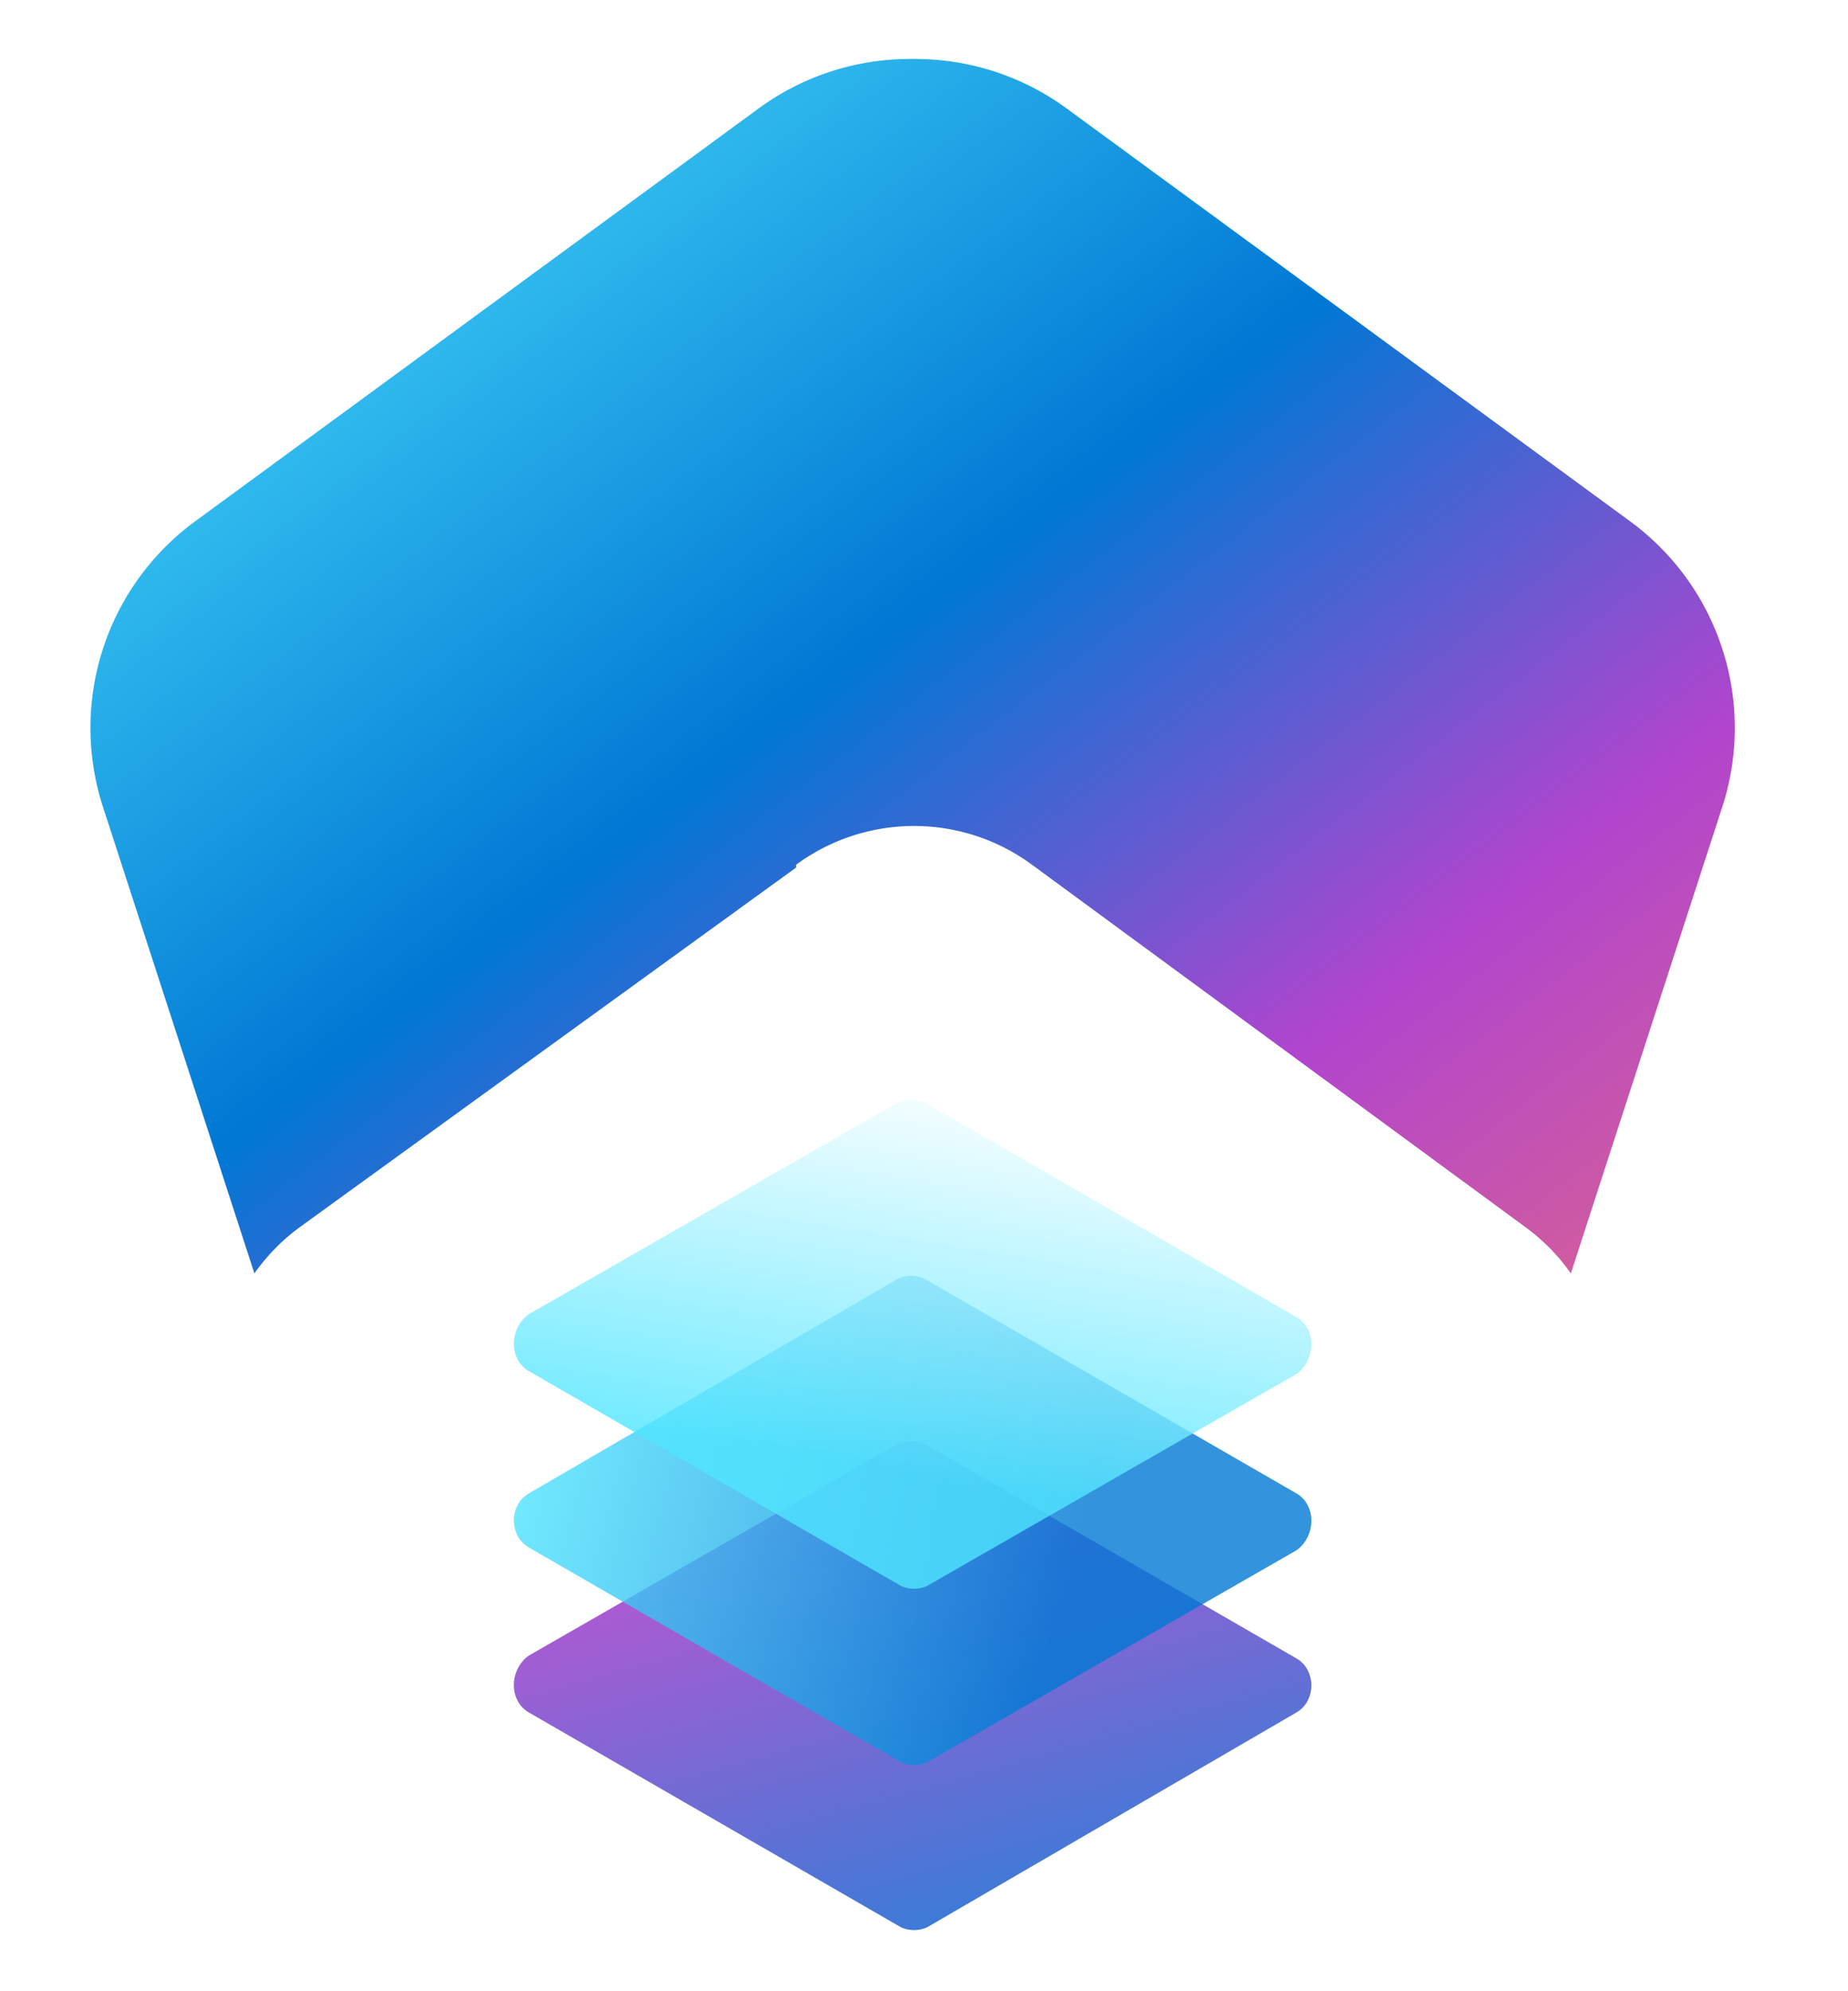
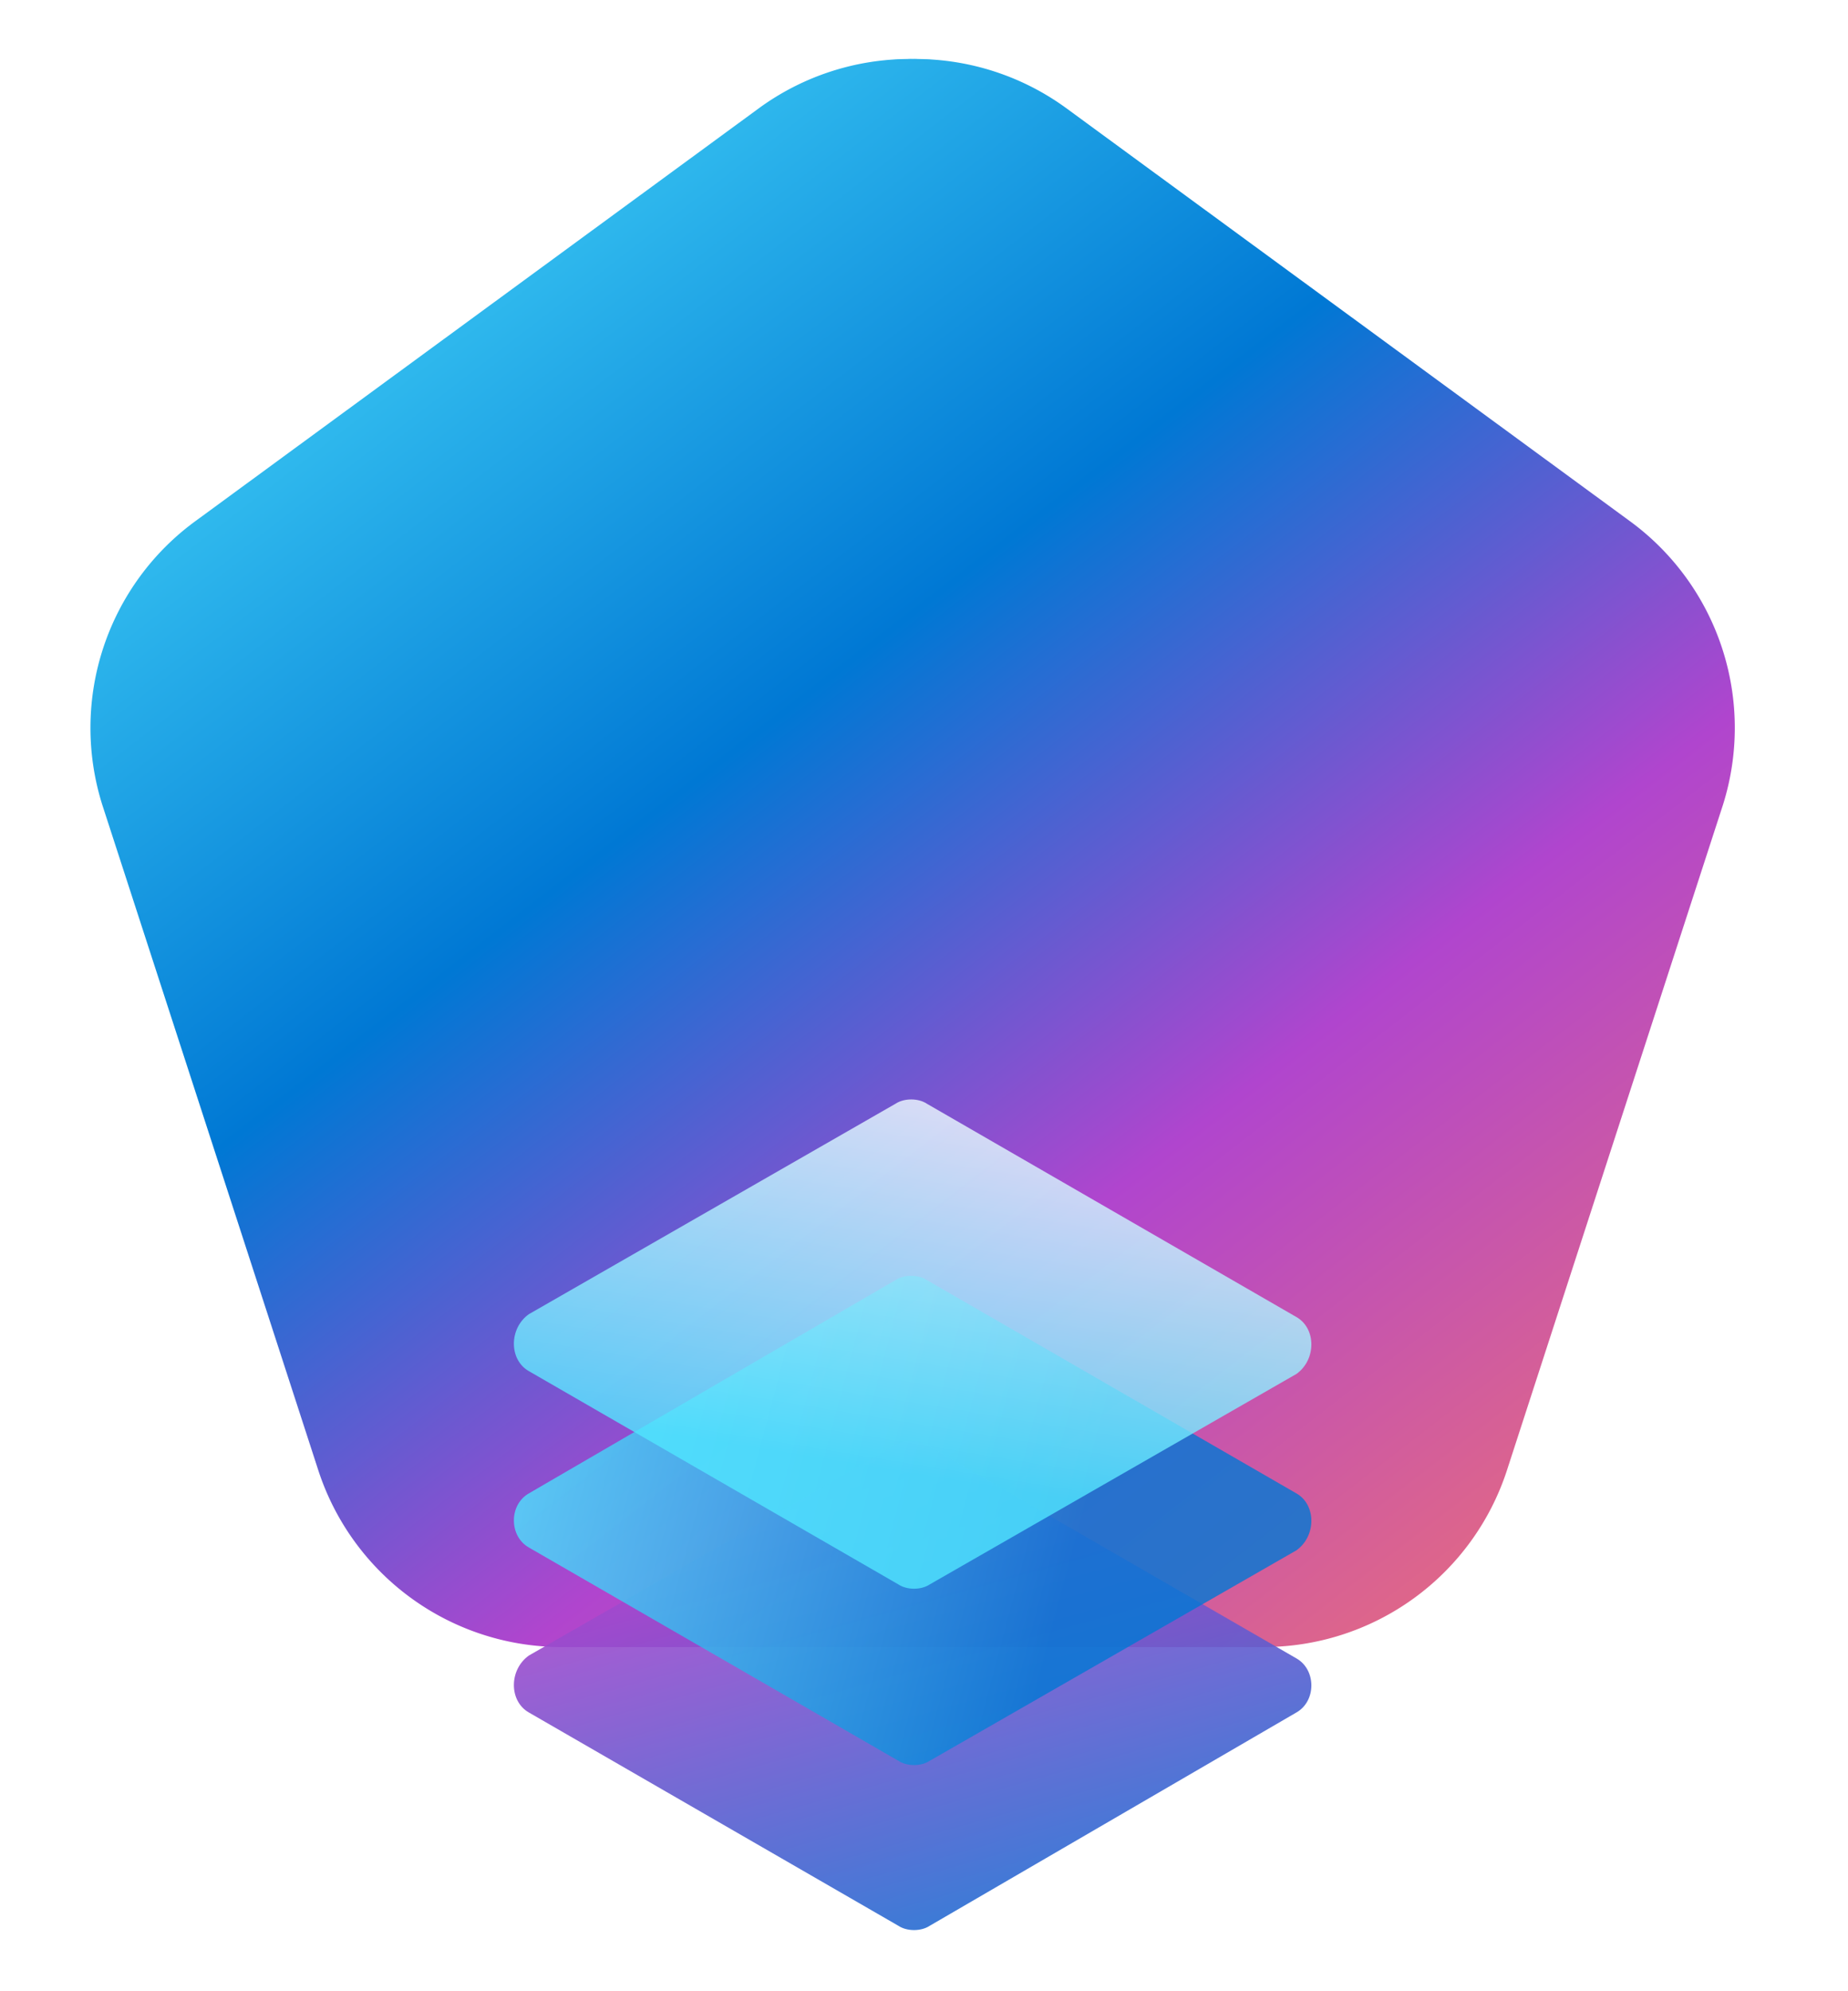
<svg xmlns="http://www.w3.org/2000/svg" width="65" height="70" fill="none">
  <path fill="url(#a)" d="M26.7 3.8a9 9 0 0 1 10.6 0L57 18.3a9 9 0 0 1 3.3 10l-7.6 23.4a9 9 0 0 1-8.5 6.2H19.7a9 9 0 0 1-8.5-6.2L3.6 28.3a9 9 0 0 1 3.3-10L26.7 3.8Z" />
  <path fill="url(#b)" d="M26.9 3.8a9 9 0 0 1 10.6 0l19.8 14.5a9 9 0 0 1 3.3 10L53 51.7a9 9 0 0 1-8.6 6.2H20a9 9 0 0 1-8.6-6.2L3.8 28.3a9 9 0 0 1 3.2-10L27 3.8Z" />
  <g filter="url(#c)">
-     <path fill="#fff" d="M28 8a7 7 0 0 1 8.3 0l17.3 12.7a7 7 0 0 1 2.6 7.8L49.6 49a7 7 0 0 1-6.7 4.9H21.4a7 7 0 0 1-6.6-4.9L8 28.5a7 7 0 0 1 2.6-7.8L28 8.1Z" />
-   </g>
+     </g>
  <g filter="url(#d)">
    <path fill="url(#e)" fill-opacity=".9" d="M45.6 37.3c.7.4.7 1.5 0 1.9l-12.9 7.5c-.3.2-.8.2-1.1 0l-13-7.5c-.7-.4-.7-1.5 0-2l12.9-7.4c.3-.2.8-.2 1.1 0l13 7.5Z" />
    <path fill="url(#f)" fill-opacity=".8" d="M45.6 31.5c.7.4.7 1.5 0 2l-12.9 7.4c-.3.2-.8.2-1.1 0l-13-7.5c-.7-.4-.7-1.5 0-1.9L31.5 24c.3-.2.8-.2 1.1 0l13 7.5Z" />
    <path fill="url(#g)" fill-opacity=".8" d="M45.6 25.3c.7.4.7 1.5 0 2l-12.9 7.4c-.3.2-.8.2-1.1 0l-13-7.5c-.7-.4-.7-1.5 0-2l12.9-7.4c.3-.2.8-.2 1.1 0l13 7.5Z" />
  </g>
  <defs>
    <linearGradient id="a" x1="4.5" x2="66.7" y1="-8.6" y2="72" gradientUnits="userSpaceOnUse">
      <stop offset=".1" stop-color="#50E6FF" />
      <stop offset=".4" stop-color="#0078D4" />
      <stop offset=".6" stop-color="#B045CE" />
      <stop offset=".9" stop-color="#FF7D5A" />
    </linearGradient>
    <linearGradient id="b" x1="4.6" x2="66.8" y1="-8.6" y2="72" gradientUnits="userSpaceOnUse">
      <stop offset=".1" stop-color="#50E6FF" />
      <stop offset=".4" stop-color="#0078D4" />
      <stop offset=".6" stop-color="#B045CE" />
      <stop offset=".9" stop-color="#FF7D5A" />
    </linearGradient>
    <linearGradient id="e" x1="29" x2="35.2" y1="28.7" y2="50.8" gradientUnits="userSpaceOnUse">
      <stop stop-color="#C73ECC" />
      <stop offset="1" stop-color="#0078D4" />
    </linearGradient>
    <linearGradient id="f" x1="20.7" x2="52.8" y1="20.4" y2="28.9" gradientUnits="userSpaceOnUse">
      <stop stop-color="#50E6FF" />
      <stop offset=".6" stop-color="#0078D4" />
    </linearGradient>
    <linearGradient id="g" x1="28.6" x2="24.8" y1="15.9" y2="39.2" gradientUnits="userSpaceOnUse">
      <stop offset="0" stop-color="#FEFFFF" />
      <stop offset=".6" stop-color="#50E6FF" />
    </linearGradient>
    <filter id="c" width="57.7" height="62.7" x="3.3" y="6.7" color-interpolation-filters="sRGB" filterUnits="userSpaceOnUse">
      <feFlood flood-opacity="0" result="BackgroundImageFix" />
      <feColorMatrix in="SourceAlpha" result="hardAlpha" values="0 0 0 0 0 0 0 0 0 0 0 0 0 0 0 0 0 0 127 0" />
      <feOffset />
      <feColorMatrix values="0 0 0 0 0 0 0 0 0 0 0 0 0 0 0 0 0 0 0.1 0" />
      <feBlend in2="BackgroundImageFix" result="effect1_dropShadow_7891_10902" />
      <feColorMatrix in="SourceAlpha" result="hardAlpha" values="0 0 0 0 0 0 0 0 0 0 0 0 0 0 0 0 0 0 127 0" />
      <feOffset dy="1.1" />
      <feGaussianBlur stdDeviation=".6" />
      <feColorMatrix values="0 0 0 0 0 0 0 0 0 0 0 0 0 0 0 0 0 0 0.1 0" />
      <feBlend in2="effect1_dropShadow_7891_10902" result="effect2_dropShadow_7891_10902" />
      <feColorMatrix in="SourceAlpha" result="hardAlpha" values="0 0 0 0 0 0 0 0 0 0 0 0 0 0 0 0 0 0 127 0" />
      <feOffset dy="3.4" />
      <feGaussianBlur stdDeviation="1.7" />
      <feColorMatrix values="0 0 0 0 0 0 0 0 0 0 0 0 0 0 0 0 0 0 0.09 0" />
      <feBlend in2="effect2_dropShadow_7891_10902" result="effect3_dropShadow_7891_10902" />
      <feColorMatrix in="SourceAlpha" result="hardAlpha" values="0 0 0 0 0 0 0 0 0 0 0 0 0 0 0 0 0 0 127 0" />
      <feOffset dy="6.7" />
      <feGaussianBlur stdDeviation="1.7" />
      <feColorMatrix values="0 0 0 0 0 0 0 0 0 0 0 0 0 0 0 0 0 0 0.05 0" />
      <feBlend in2="effect3_dropShadow_7891_10902" result="effect4_dropShadow_7891_10902" />
      <feColorMatrix in="SourceAlpha" result="hardAlpha" values="0 0 0 0 0 0 0 0 0 0 0 0 0 0 0 0 0 0 127 0" />
      <feOffset dy="11.2" />
      <feGaussianBlur stdDeviation="2.2" />
      <feColorMatrix values="0 0 0 0 0 0 0 0 0 0 0 0 0 0 0 0 0 0 0.01 0" />
      <feBlend in2="effect4_dropShadow_7891_10902" result="effect5_dropShadow_7891_10902" />
      <feBlend in="SourceGraphic" in2="effect5_dropShadow_7891_10902" result="shape" />
    </filter>
    <filter id="d" width="36" height="44.2" x="14.1" y="17.6" color-interpolation-filters="sRGB" filterUnits="userSpaceOnUse">
      <feFlood flood-opacity="0" result="BackgroundImageFix" />
      <feColorMatrix in="SourceAlpha" result="hardAlpha" values="0 0 0 0 0 0 0 0 0 0 0 0 0 0 0 0 0 0 127 0" />
      <feOffset />
      <feColorMatrix values="0 0 0 0 0 0 0 0 0 0 0 0 0 0 0 0 0 0 0.1 0" />
      <feBlend in2="BackgroundImageFix" result="effect1_dropShadow_7891_10902" />
      <feColorMatrix in="SourceAlpha" result="hardAlpha" values="0 0 0 0 0 0 0 0 0 0 0 0 0 0 0 0 0 0 127 0" />
      <feOffset dy="1" />
      <feGaussianBlur stdDeviation=".5" />
      <feColorMatrix values="0 0 0 0 0 0 0 0 0 0 0 0 0 0 0 0 0 0 0.1 0" />
      <feBlend in2="effect1_dropShadow_7891_10902" result="effect2_dropShadow_7891_10902" />
      <feColorMatrix in="SourceAlpha" result="hardAlpha" values="0 0 0 0 0 0 0 0 0 0 0 0 0 0 0 0 0 0 127 0" />
      <feOffset dy="3" />
      <feGaussianBlur stdDeviation="1.5" />
      <feColorMatrix values="0 0 0 0 0 0 0 0 0 0 0 0 0 0 0 0 0 0 0.09 0" />
      <feBlend in2="effect2_dropShadow_7891_10902" result="effect3_dropShadow_7891_10902" />
      <feColorMatrix in="SourceAlpha" result="hardAlpha" values="0 0 0 0 0 0 0 0 0 0 0 0 0 0 0 0 0 0 127 0" />
      <feOffset dy="6" />
      <feGaussianBlur stdDeviation="2" />
      <feColorMatrix values="0 0 0 0 0 0 0 0 0 0 0 0 0 0 0 0 0 0 0.05 0" />
      <feBlend in2="effect3_dropShadow_7891_10902" result="effect4_dropShadow_7891_10902" />
      <feColorMatrix in="SourceAlpha" result="hardAlpha" values="0 0 0 0 0 0 0 0 0 0 0 0 0 0 0 0 0 0 127 0" />
      <feOffset dy="11" />
      <feGaussianBlur stdDeviation="2" />
      <feColorMatrix values="0 0 0 0 0 0 0 0 0 0 0 0 0 0 0 0 0 0 0.01 0" />
      <feBlend in2="effect4_dropShadow_7891_10902" result="effect5_dropShadow_7891_10902" />
      <feBlend in="SourceGraphic" in2="effect5_dropShadow_7891_10902" result="shape" />
    </filter>
  </defs>
</svg>